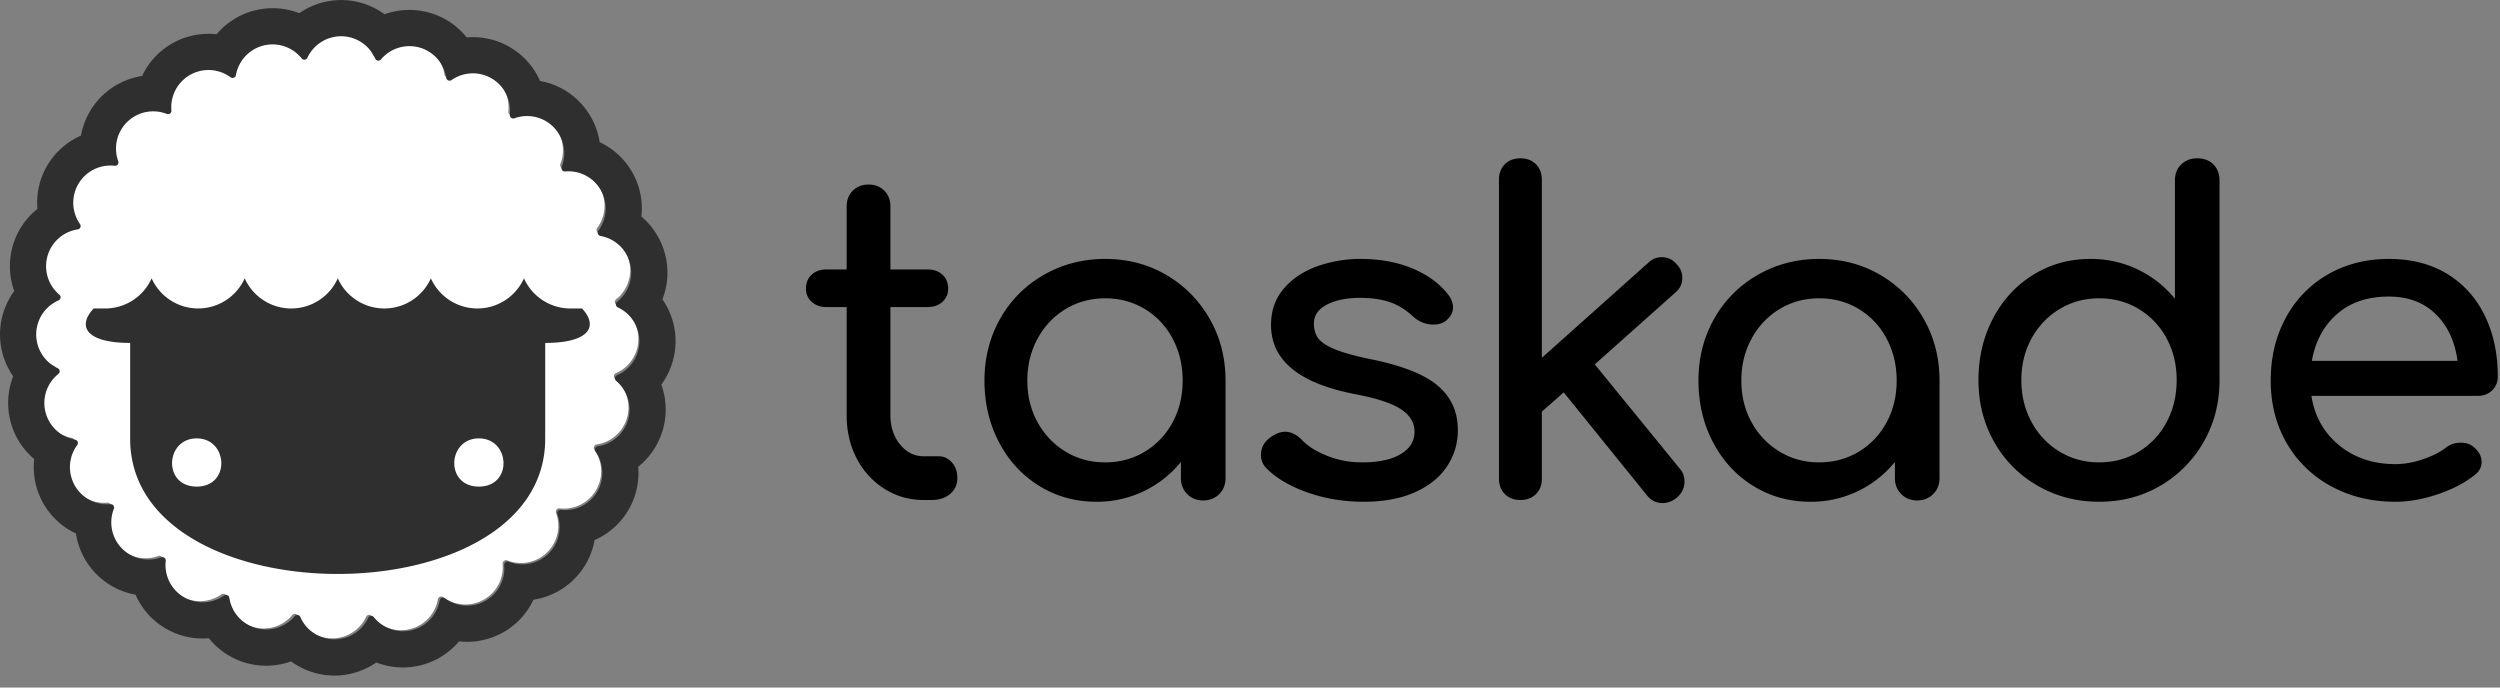
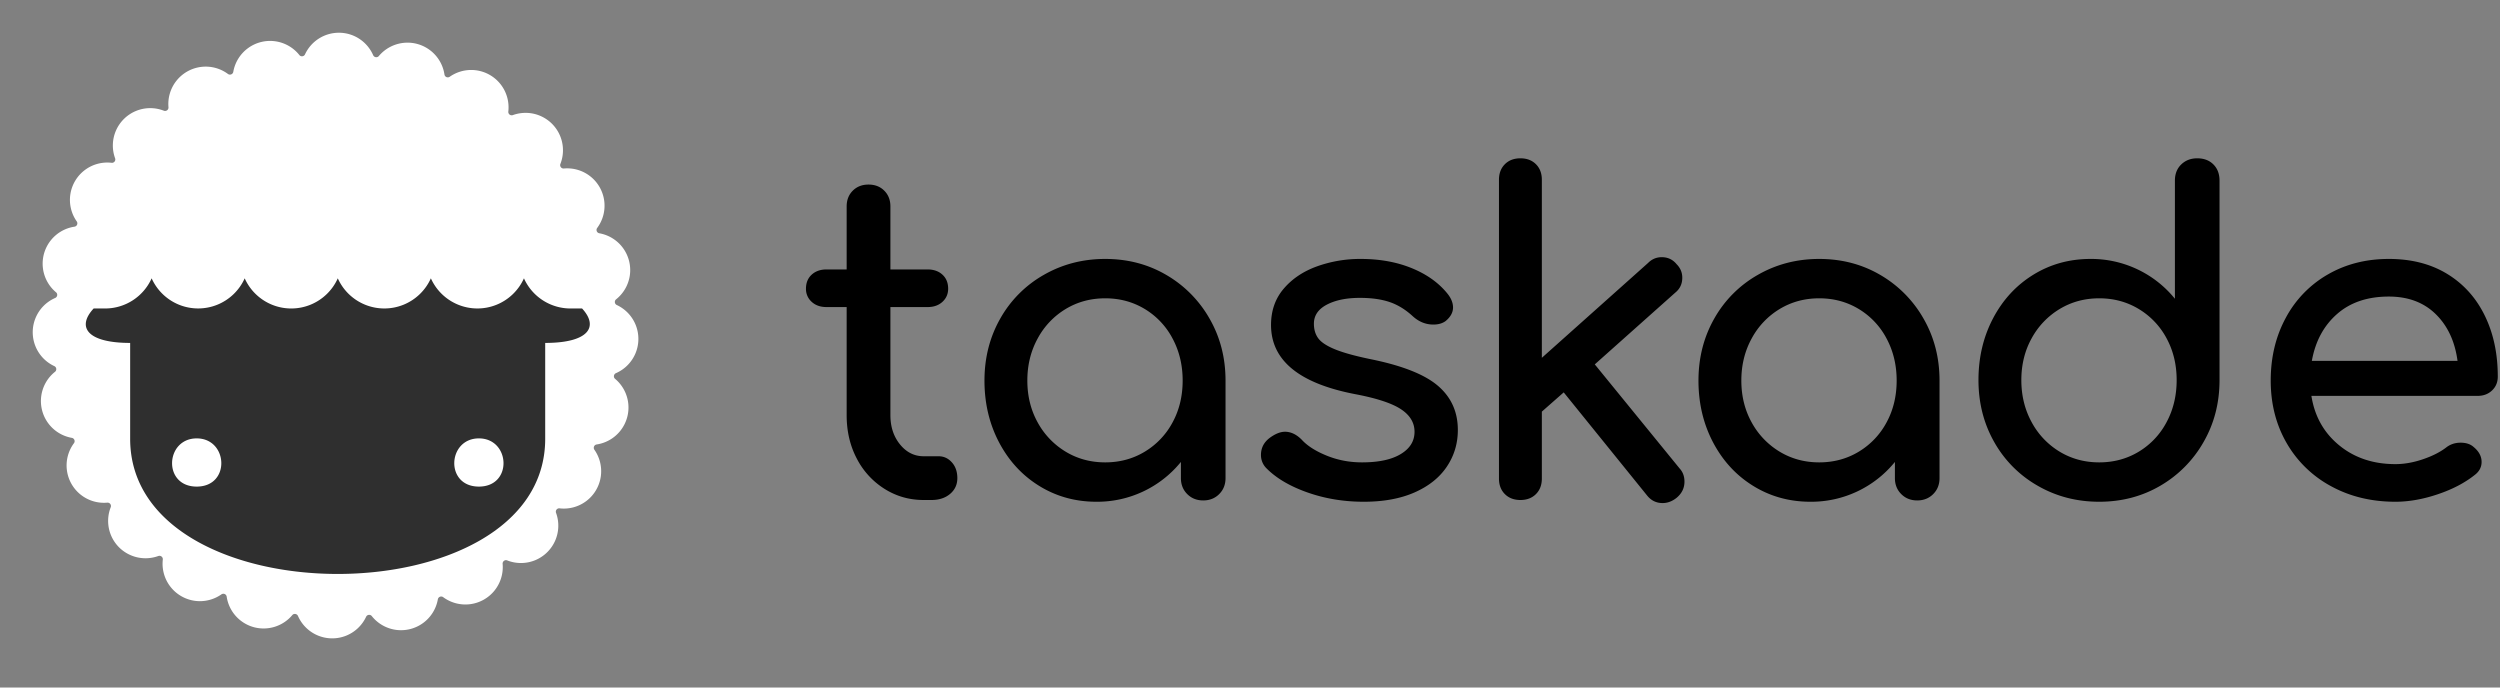
<svg xmlns="http://www.w3.org/2000/svg" width="160" height="44">
  <rect width="100%" height="100%" fill="#808080" stroke="none" />
  <g fill="none" fill-rule="evenodd">
    <path d="M0 0h164v44H0z" />
    <path fill="#FFF" d="M21.69 2.095c.981 0 1.823.592 2.192 1.437.037.084.12.13.202.13a.207.207 0 0 0 .16-.074 2.398 2.398 0 0 1 2.455-.777 2.393 2.393 0 0 1 1.747 1.96.215.215 0 0 0 .335.142 2.405 2.405 0 0 1 1.378-.435 2.392 2.392 0 0 1 2.373 2.666.217.217 0 0 0 .286.224c.266-.097.545-.145.823-.145a2.393 2.393 0 0 1 2.223 3.27.216.216 0 0 0 .22.291 2.39 2.39 0 0 1 2.134 3.807.216.216 0 0 0 .135.338 2.392 2.392 0 0 1 1.075 4.23.216.216 0 0 0 .044.361 2.392 2.392 0 0 1-.051 4.362c-.145.064-.178.26-.057.362a2.392 2.392 0 0 1-1.182 4.202.216.216 0 0 0-.143.335 2.392 2.392 0 0 1-2.254 3.75.217.217 0 0 0-.2.287 2.391 2.391 0 0 1-3.126 3.047.205.205 0 0 0-.076-.015.218.218 0 0 0-.215.234 2.392 2.392 0 0 1-3.807 2.133.206.206 0 0 0-.124-.04.217.217 0 0 0-.214.176 2.392 2.392 0 0 1-4.23 1.075.209.209 0 0 0-.165-.078c-.08 0-.159.043-.196.122a2.393 2.393 0 0 1-4.362-.051.219.219 0 0 0-.201-.13.207.207 0 0 0-.16.073 2.398 2.398 0 0 1-2.455.778 2.393 2.393 0 0 1-1.747-1.96.215.215 0 0 0-.335-.143 2.405 2.405 0 0 1-1.379.436 2.393 2.393 0 0 1-2.373-2.666.216.216 0 0 0-.286-.225 2.4 2.4 0 0 1-2.513-.554 2.393 2.393 0 0 1-.533-2.571.216.216 0 0 0-.219-.29 2.39 2.39 0 0 1-2.134-3.807.216.216 0 0 0-.136-.339 2.392 2.392 0 0 1-1.075-4.23.216.216 0 0 0-.044-.36 2.392 2.392 0 0 1 .052-4.363c.144-.063.177-.26.056-.361a2.392 2.392 0 0 1 1.183-4.202.216.216 0 0 0 .142-.335 2.391 2.391 0 0 1 2.255-3.75.217.217 0 0 0 .2-.288 2.392 2.392 0 0 1 3.125-3.046.218.218 0 0 0 .29-.219 2.392 2.392 0 0 1 3.809-2.133.217.217 0 0 0 .338-.136 2.392 2.392 0 0 1 4.23-1.076.208.208 0 0 0 .164.079c.08 0 .16-.043.196-.123a2.392 2.392 0 0 1 2.17-1.385" />
    <g fill="#2F2F2F">
      <path d="M30.649 31.142c-2.186 0-2.014-3.085 0-3.085s2.186 3.085 0 3.085m-18.06 0c-2.186 0-2.015-3.085 0-3.085 2.014 0 2.185 3.085 0 3.085m24.663-11.399h-.74a3.264 3.264 0 0 1-2.979-1.93 3.264 3.264 0 0 1-5.957 0 3.264 3.264 0 0 1-5.957 0 3.264 3.264 0 0 1-5.958 0 3.264 3.264 0 0 1-5.956 0 3.264 3.264 0 0 1-2.98 1.93h-.731c-1.11 1.195-.406 2.204 2.336 2.204v6.136c0 5.767 6.64 8.65 13.281 8.65 6.641 0 13.282-2.883 13.282-8.65v-6.136c2.745 0 3.461-1.009 2.36-2.204" />
-       <path d="M21.832.004a4.7 4.7 0 0 0-2.677.84 4.701 4.701 0 0 0-5.296 1.35 4.7 4.7 0 0 0-2.865.6 4.7 4.7 0 0 0-1.899 2.068 4.698 4.698 0 0 0-3.912 3.816 4.705 4.705 0 0 0-2.18 1.95 4.698 4.698 0 0 0-.61 2.741 4.693 4.693 0 0 0-1.48 5.257 4.694 4.694 0 0 0-.07 5.46 4.694 4.694 0 0 0 1.346 5.293 4.693 4.693 0 0 0 2.67 4.765c.15.97.6 1.889 1.323 2.612a4.666 4.666 0 0 0 2.492 1.303 4.694 4.694 0 0 0 4.695 2.789 4.693 4.693 0 0 0 3.666 1.758c.55 0 1.089-.096 1.594-.277.79.578 1.757.908 2.777.908a4.7 4.7 0 0 0 2.676-.84 4.696 4.696 0 0 0 2.927.159 4.699 4.699 0 0 0 2.37-1.508 4.7 4.7 0 0 0 2.865-.6 4.699 4.699 0 0 0 1.898-2.069 4.662 4.662 0 0 0 2.613-1.323 4.702 4.702 0 0 0 1.3-2.492 4.703 4.703 0 0 0 2.18-1.95 4.698 4.698 0 0 0 .61-2.742 4.693 4.693 0 0 0 1.48-5.257 4.695 4.695 0 0 0 .07-5.46 4.692 4.692 0 0 0-1.346-5.293 4.693 4.693 0 0 0-2.671-4.765 4.695 4.695 0 0 0-1.322-2.611 4.662 4.662 0 0 0-2.492-1.303 4.692 4.692 0 0 0-4.298-2.806c-.133 0-.266.005-.398.016A4.694 4.694 0 0 0 26.202.635c-.55 0-1.088.096-1.593.278a4.695 4.695 0 0 0-2.777-.909m0 2.317c.977 0 1.815.59 2.183 1.43.037.085.119.13.2.13a.206.206 0 0 0 .16-.073 2.389 2.389 0 0 1 2.445-.774 2.383 2.383 0 0 1 1.74 1.951.215.215 0 0 0 .333.142 2.396 2.396 0 0 1 1.373-.433 2.382 2.382 0 0 1 2.363 2.654.216.216 0 0 0 .285.224c.265-.096.542-.145.82-.145a2.382 2.382 0 0 1 2.214 3.257.215.215 0 0 0 .218.29 2.38 2.38 0 0 1 2.125 3.791.216.216 0 0 0 .135.336 2.382 2.382 0 0 1 1.071 4.212.215.215 0 0 0 .044.36 2.382 2.382 0 0 1-.051 4.344c-.145.063-.177.259-.057.36a2.381 2.381 0 0 1-1.178 4.184.215.215 0 0 0-.141.333 2.382 2.382 0 0 1-2.245 3.734.216.216 0 0 0-.2.287 2.381 2.381 0 0 1-3.113 3.034.204.204 0 0 0-.075-.015.217.217 0 0 0-.214.233 2.382 2.382 0 0 1-3.792 2.124.205.205 0 0 0-.123-.04.216.216 0 0 0-.213.175 2.382 2.382 0 0 1-4.213 1.071.208.208 0 0 0-.164-.078.213.213 0 0 0-.195.122 2.383 2.383 0 0 1-4.345-.051.218.218 0 0 0-.2-.13.206.206 0 0 0-.16.074 2.389 2.389 0 0 1-2.444.773 2.383 2.383 0 0 1-1.74-1.95.215.215 0 0 0-.334-.143 2.396 2.396 0 0 1-1.373.433 2.383 2.383 0 0 1-2.363-2.655.216.216 0 0 0-.285-.223 2.39 2.39 0 0 1-2.503-.552 2.383 2.383 0 0 1-.53-2.56.215.215 0 0 0-.218-.29 2.38 2.38 0 0 1-2.125-3.791.216.216 0 0 0-.136-.336 2.382 2.382 0 0 1-1.07-4.212.215.215 0 0 0-.044-.36 2.382 2.382 0 0 1 .051-4.344c.144-.063.177-.258.056-.36a2.382 2.382 0 0 1 1.178-4.184.215.215 0 0 0 .142-.333 2.381 2.381 0 0 1 2.245-3.734c.142 0 .25-.148.2-.287a2.382 2.382 0 0 1 3.112-3.033c.025.01.05.014.075.014a.217.217 0 0 0 .215-.232 2.382 2.382 0 0 1 3.791-2.125.216.216 0 0 0 .336-.136 2.382 2.382 0 0 1 4.213-1.07.207.207 0 0 0 .165.078c.079 0 .158-.042.195-.122a2.382 2.382 0 0 1 2.16-1.379" />
    </g>
    <path fill="#000" d="M60.066 29.2c.336 0 .62.13.854.392.233.261.35.597.35 1.008 0 .41-.154.747-.462 1.008-.308.261-.705.392-1.19.392h-.504c-.915 0-1.75-.238-2.506-.714a4.974 4.974 0 0 1-1.778-1.946c-.43-.821-.644-1.745-.644-2.772v-6.916h-1.288c-.392 0-.71-.112-.952-.336a1.096 1.096 0 0 1-.364-.84c0-.373.121-.672.364-.896.243-.224.56-.336.952-.336h1.288v-4.032c0-.41.13-.747.392-1.008.261-.261.597-.392 1.008-.392.41 0 .747.13 1.008.392.261.261.392.597.392 1.008v4.032h2.38c.392 0 .71.112.952.336.243.224.364.523.364.896 0 .336-.121.616-.364.84-.243.224-.56.336-.952.336h-2.38v6.916c0 .747.205 1.372.616 1.876.41.504.915.756 1.512.756h.952Zm10.668-12.628c1.437 0 2.74.34 3.906 1.022a7.529 7.529 0 0 1 2.772 2.8c.681 1.185 1.022 2.506 1.022 3.962V30.6c0 .41-.135.751-.406 1.022-.27.27-.611.406-1.022.406-.41 0-.751-.135-1.022-.406-.27-.27-.406-.611-.406-1.022v-1.036a6.897 6.897 0 0 1-5.404 2.548c-1.344 0-2.562-.336-3.654-1.008-1.092-.672-1.95-1.6-2.576-2.786-.625-1.185-.938-2.506-.938-3.962 0-1.456.336-2.777 1.008-3.962a7.364 7.364 0 0 1 2.786-2.8c1.185-.681 2.497-1.022 3.934-1.022Zm0 13.02c.933 0 1.778-.229 2.534-.686a4.844 4.844 0 0 0 1.778-1.876c.43-.793.644-1.685.644-2.674 0-.99-.215-1.885-.644-2.688a4.818 4.818 0 0 0-1.778-1.89c-.756-.457-1.6-.686-2.534-.686-.933 0-1.778.229-2.534.686a4.92 4.92 0 0 0-1.792 1.89c-.439.803-.658 1.699-.658 2.688 0 .99.22 1.88.658 2.674a4.947 4.947 0 0 0 1.792 1.876c.756.457 1.6.686 2.534.686Zm16.548 2.52c-1.27 0-2.464-.196-3.584-.588-1.12-.392-1.997-.905-2.632-1.54a1.185 1.185 0 0 1-.364-.868c0-.448.187-.812.56-1.092.355-.261.681-.392.98-.392.373 0 .728.168 1.064.504.355.392.887.733 1.596 1.022.71.29 1.465.434 2.268.434 1.064 0 1.89-.177 2.478-.532.588-.355.882-.83.882-1.428 0-.579-.29-1.06-.868-1.442-.579-.383-1.559-.705-2.94-.966-3.584-.69-5.376-2.165-5.376-4.424 0-.915.27-1.69.812-2.324.541-.635 1.25-1.11 2.128-1.428a8.169 8.169 0 0 1 2.8-.476c1.213 0 2.3.196 3.262.588.961.392 1.722.933 2.282 1.624.243.299.364.597.364.896 0 .317-.159.607-.476.868-.205.15-.467.224-.784.224-.485 0-.924-.177-1.316-.532-.467-.43-.961-.733-1.484-.91-.523-.177-1.157-.266-1.904-.266-.859 0-1.563.145-2.114.434-.55.29-.826.695-.826 1.218 0 .373.093.686.28.938.187.252.541.485 1.064.7.523.215 1.279.425 2.268.63 2.035.41 3.477.98 4.326 1.708.85.728 1.274 1.67 1.274 2.828 0 .859-.233 1.638-.7 2.338-.467.7-1.153 1.25-2.058 1.652-.905.401-1.993.602-3.262.602Zm20.216-2.128c.205.224.308.504.308.84 0 .41-.168.756-.504 1.036-.28.224-.579.336-.896.336-.41 0-.747-.168-1.008-.504l-5.32-6.58-1.4 1.232v4.284c0 .41-.126.742-.378.994s-.583.378-.994.378c-.41 0-.742-.126-.994-.378s-.378-.583-.378-.994V11.504c0-.41.126-.742.378-.994s.583-.378.994-.378c.41 0 .742.126.994.378s.378.583.378.994V22.9l6.804-6.076c.243-.243.532-.364.868-.364.392 0 .71.15.952.448.243.243.364.532.364.868 0 .392-.15.71-.448.952l-5.152 4.592 5.432 6.664Zm8.932-13.412c1.437 0 2.74.34 3.906 1.022a7.529 7.529 0 0 1 2.772 2.8c.681 1.185 1.022 2.506 1.022 3.962V30.6c0 .41-.135.751-.406 1.022-.27.27-.611.406-1.022.406-.41 0-.751-.135-1.022-.406-.27-.27-.406-.611-.406-1.022v-1.036a6.897 6.897 0 0 1-5.404 2.548c-1.344 0-2.562-.336-3.654-1.008-1.092-.672-1.95-1.6-2.576-2.786-.625-1.185-.938-2.506-.938-3.962 0-1.456.336-2.777 1.008-3.962a7.364 7.364 0 0 1 2.786-2.8c1.185-.681 2.497-1.022 3.934-1.022Zm0 13.02c.933 0 1.778-.229 2.534-.686a4.844 4.844 0 0 0 1.778-1.876c.43-.793.644-1.685.644-2.674 0-.99-.215-1.885-.644-2.688a4.818 4.818 0 0 0-1.778-1.89c-.756-.457-1.6-.686-2.534-.686-.933 0-1.778.229-2.534.686a4.92 4.92 0 0 0-1.792 1.89c-.439.803-.658 1.699-.658 2.688 0 .99.22 1.88.658 2.674a4.947 4.947 0 0 0 1.792 1.876c.756.457 1.6.686 2.534.686Zm24.192-19.46c.43 0 .775.13 1.036.392.261.261.392.607.392 1.036v12.768c0 1.456-.34 2.777-1.022 3.962a7.529 7.529 0 0 1-2.772 2.8c-1.167.681-2.469 1.022-3.906 1.022-1.437 0-2.749-.34-3.934-1.022a7.364 7.364 0 0 1-2.786-2.8c-.672-1.185-1.008-2.506-1.008-3.962 0-1.456.313-2.777.938-3.962s1.484-2.114 2.576-2.786c1.092-.672 2.31-1.008 3.654-1.008a6.897 6.897 0 0 1 5.404 2.548v-7.56c0-.43.135-.775.406-1.036.27-.261.611-.392 1.022-.392Zm-6.272 19.46c.933 0 1.778-.229 2.534-.686a4.818 4.818 0 0 0 1.778-1.89c.43-.803.644-1.699.644-2.688 0-.99-.215-1.88-.644-2.674a4.844 4.844 0 0 0-1.778-1.876c-.756-.457-1.6-.686-2.534-.686-.933 0-1.778.229-2.534.686a4.947 4.947 0 0 0-1.792 1.876c-.439.793-.658 1.685-.658 2.674 0 .99.22 1.885.658 2.688a4.92 4.92 0 0 0 1.792 1.89c.756.457 1.6.686 2.534.686Zm25.508-5.488c0 .355-.121.649-.364.882-.243.233-.55.35-.924.35h-10.64c.205 1.307.798 2.361 1.778 3.164.98.803 2.18 1.204 3.598 1.204.56 0 1.143-.103 1.75-.308.607-.205 1.106-.457 1.498-.756.261-.205.57-.308.924-.308.355 0 .635.093.84.28.336.28.504.597.504.952 0 .336-.15.616-.448.84-.635.504-1.423.915-2.366 1.232-.943.317-1.843.476-2.702.476-1.53 0-2.903-.331-4.116-.994a7.214 7.214 0 0 1-2.842-2.758c-.681-1.176-1.022-2.51-1.022-4.004 0-1.493.322-2.833.966-4.018a6.984 6.984 0 0 1 2.688-2.772c1.148-.663 2.45-.994 3.906-.994 1.437 0 2.679.317 3.724.952 1.045.635 1.848 1.521 2.408 2.66.56 1.139.84 2.445.84 3.92Zm-6.972-5.124c-1.363 0-2.469.373-3.318 1.12-.85.747-1.386 1.745-1.61 2.996h9.324c-.168-1.25-.635-2.25-1.4-2.996-.765-.747-1.764-1.12-2.996-1.12Z" />
  </g>
</svg>